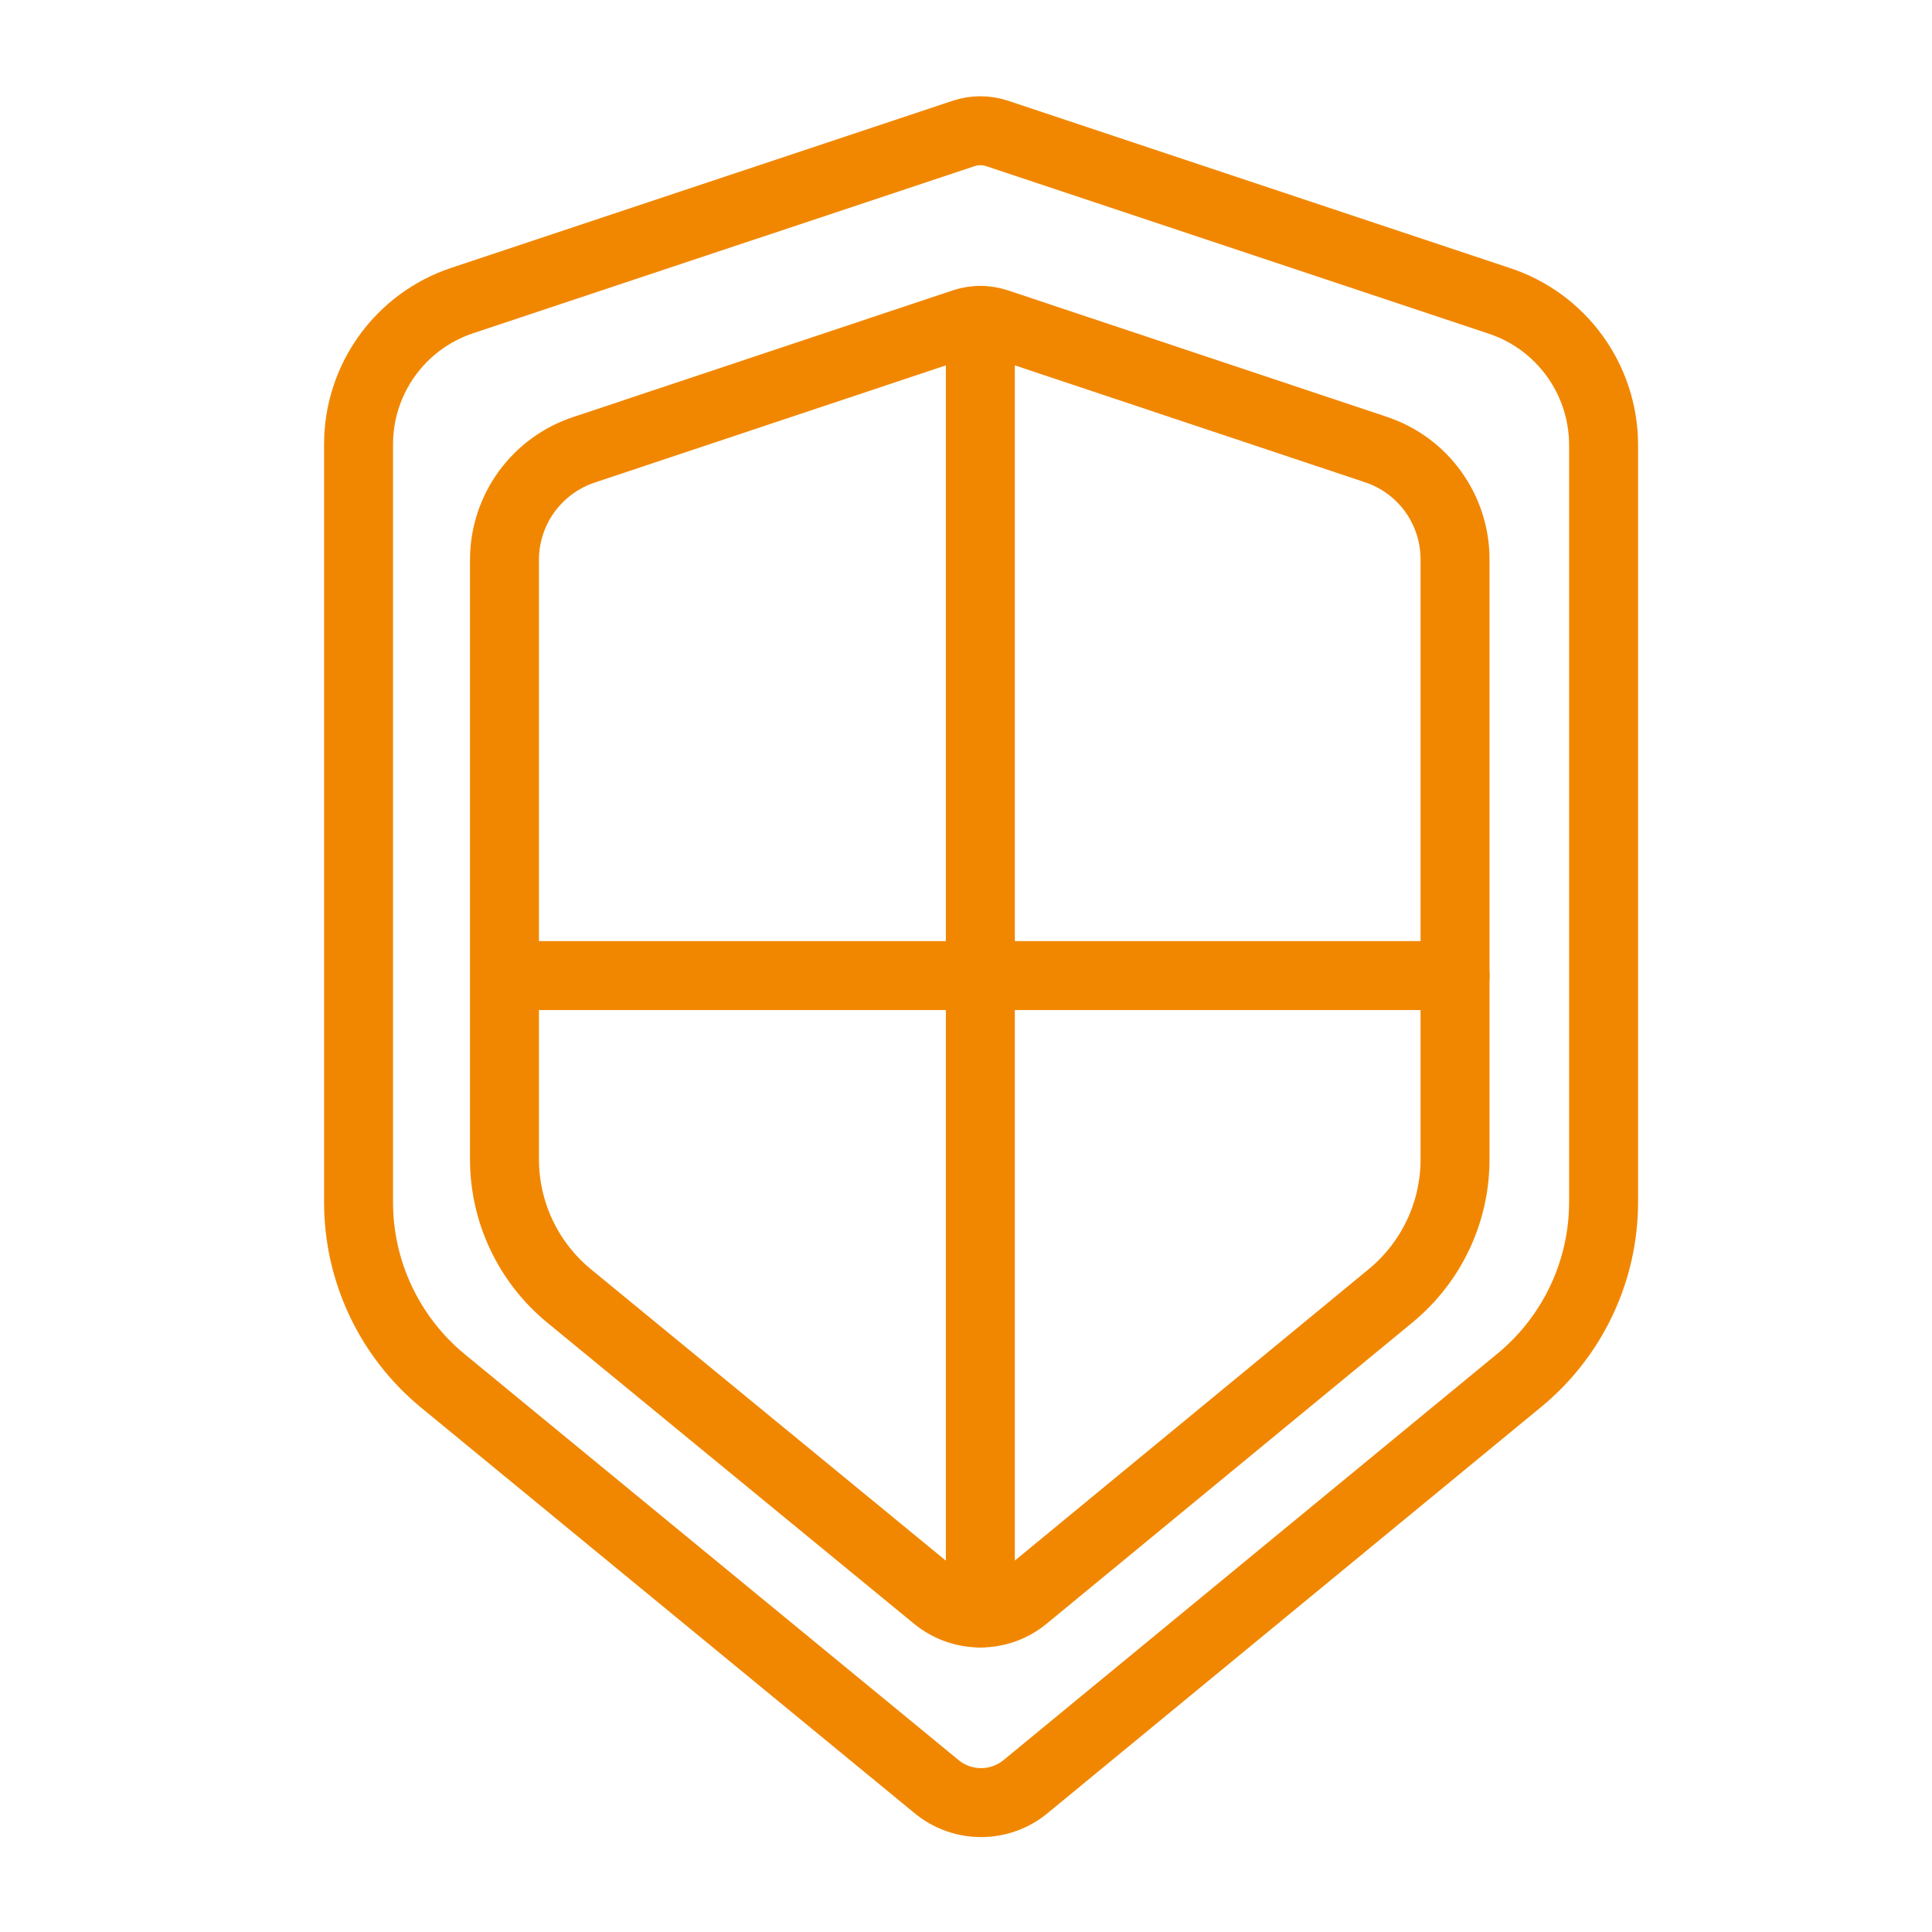
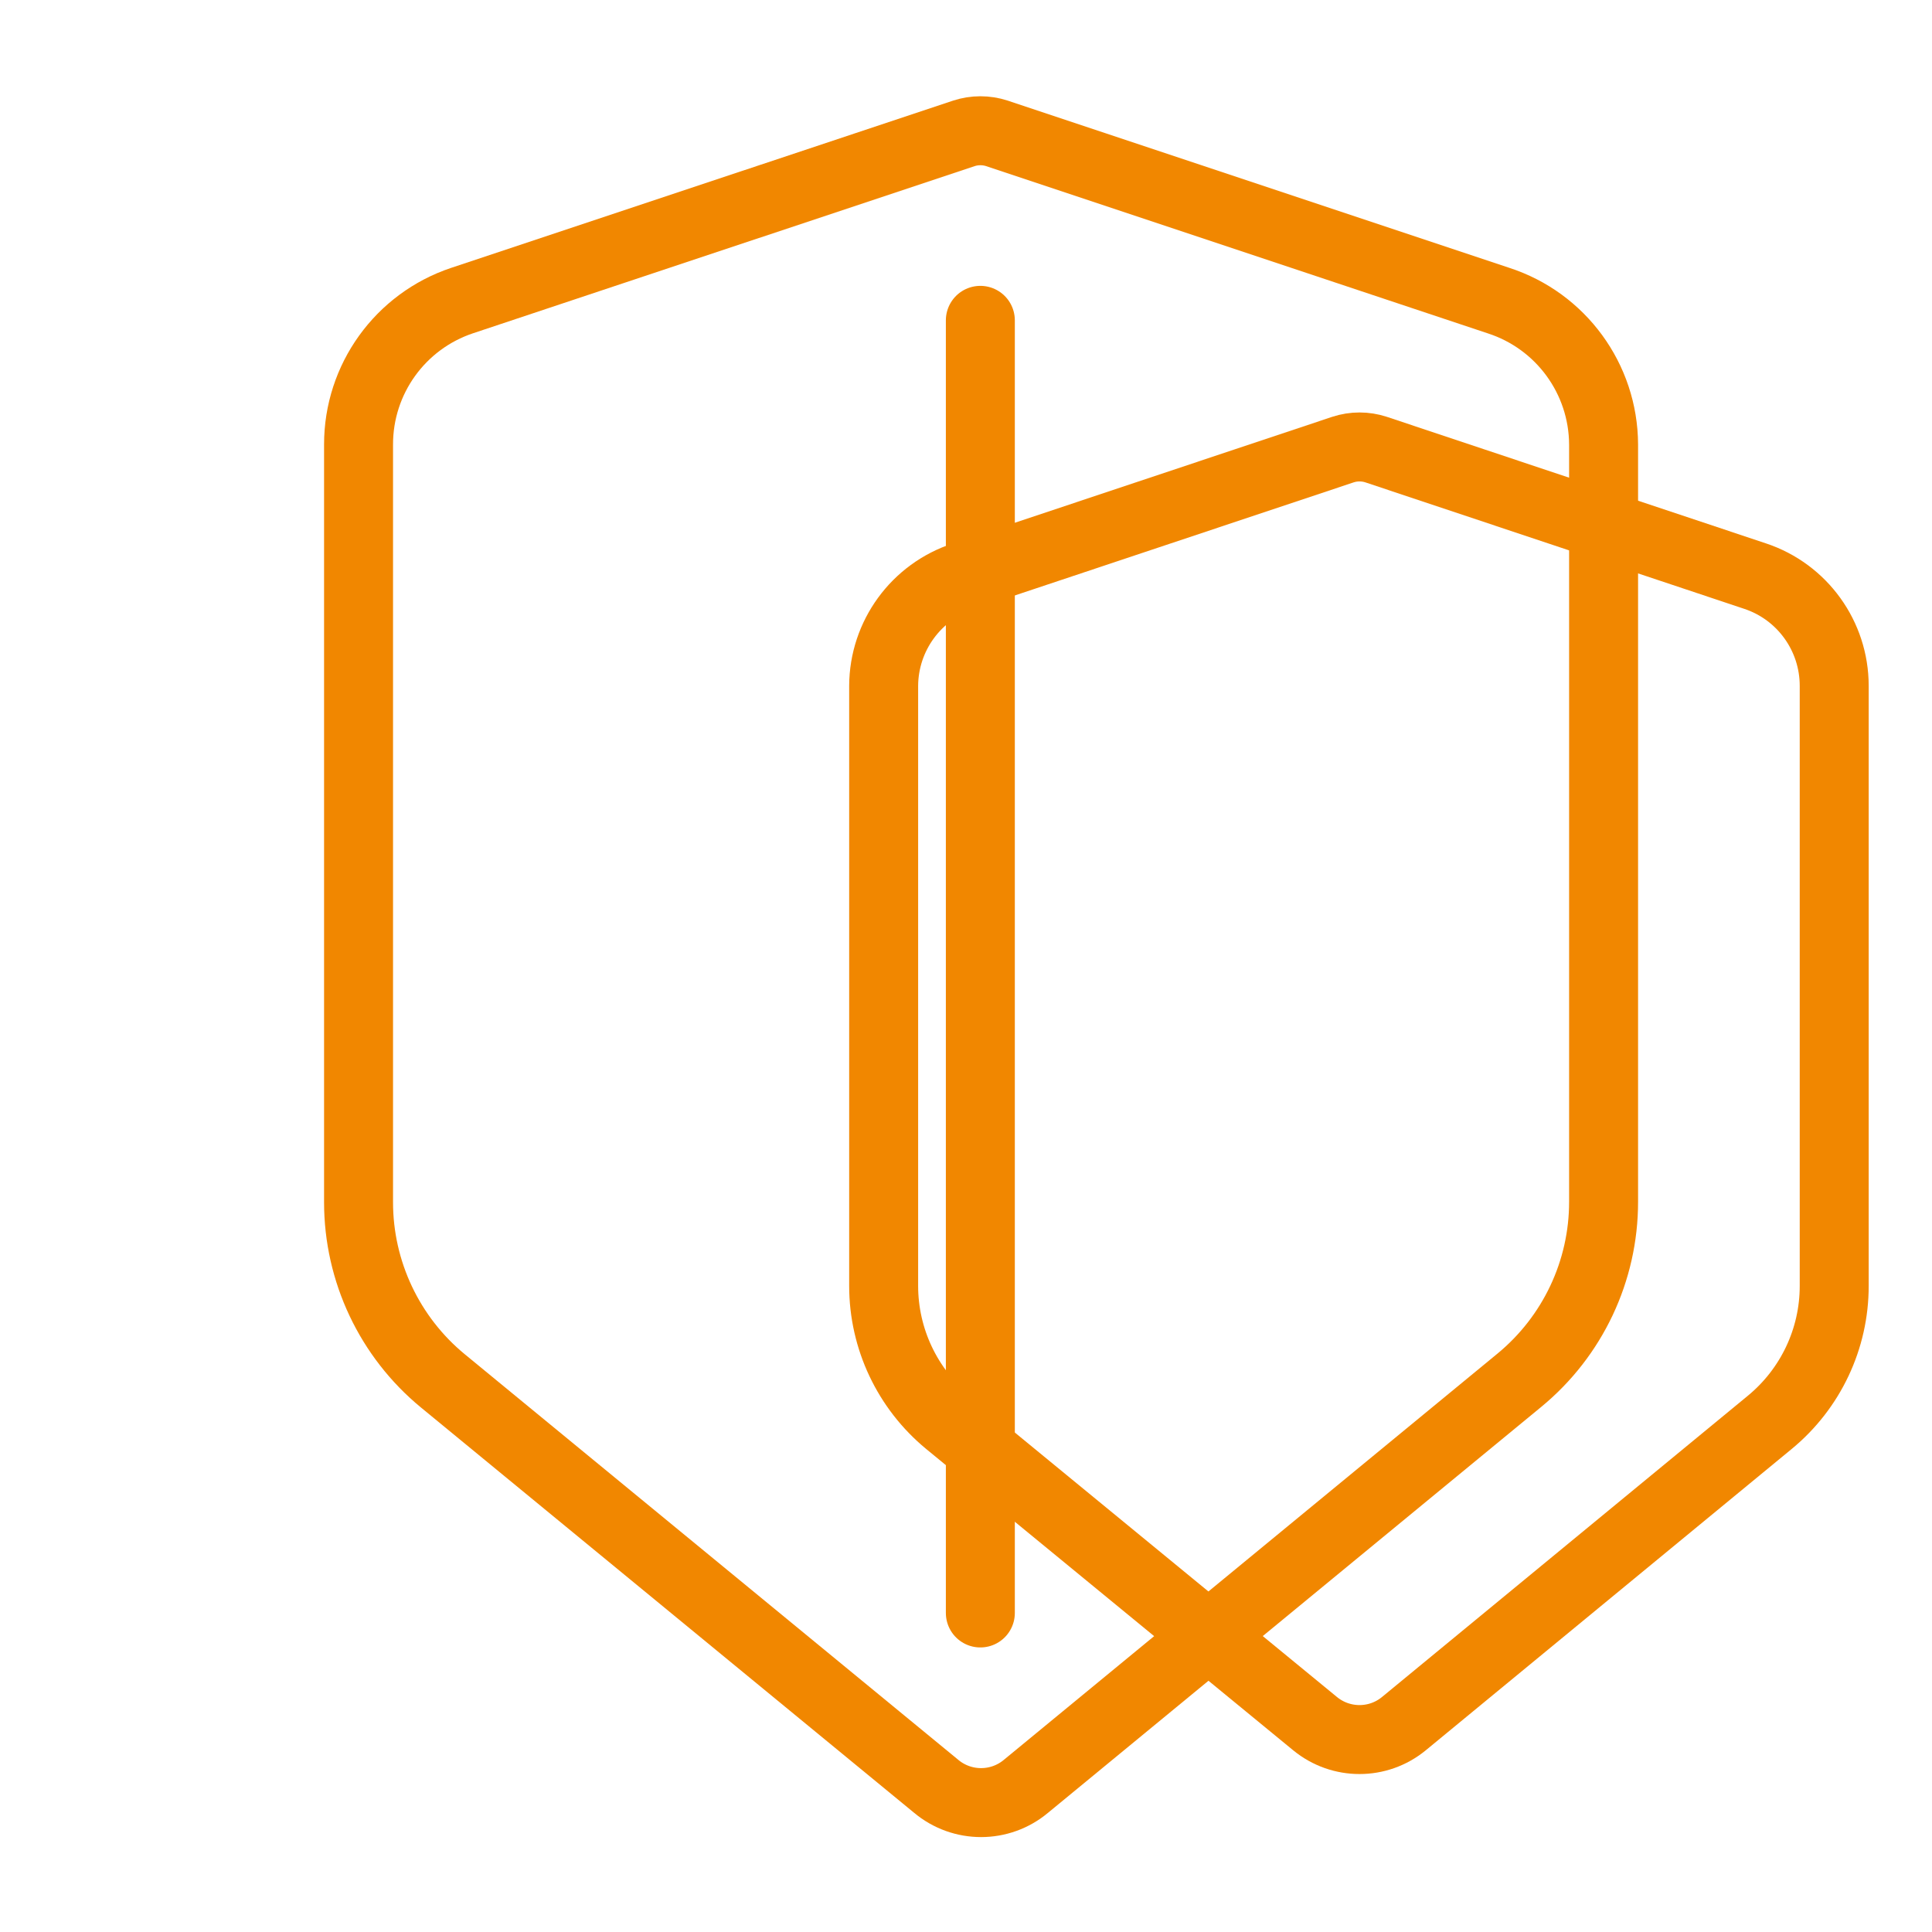
<svg xmlns="http://www.w3.org/2000/svg" id="Ebene_2" viewBox="0 0 280.14 280.14">
  <defs>
    <style>.cls-1{fill:none;stroke:#f18700;stroke-linecap:round;stroke-linejoin:round;stroke-width:10px;}.cls-2{opacity:0;}.cls-3{fill:#fff;stroke-width:0px;}</style>
  </defs>
  <g id="Ebene_1-2">
    <g class="cls-2">
-       <rect class="cls-3" width="280.14" height="280.14" />
-     </g>
+       </g>
    <g id="Layer_2">
      <g id="Layer_2-2">
-         <path class="cls-1" d="m199.53,65.19l-54.98-18.35c-1.56-.51-3.24-.51-4.8,0l-54.98,18.35c-6.9,2.24-11.59,8.66-11.62,15.91v87c0,7.66,3.43,14.91,9.33,19.78l53.24,43.71c3.74,3.06,9.12,3.06,12.85,0l53.08-43.71c5.91-4.87,9.34-12.13,9.33-19.78v-87c0-7.22-4.61-13.63-11.46-15.91Z" />
+         <path class="cls-1" d="m199.53,65.19c-1.56-.51-3.24-.51-4.8,0l-54.98,18.35c-6.9,2.24-11.59,8.66-11.62,15.91v87c0,7.66,3.43,14.91,9.33,19.78l53.24,43.71c3.74,3.06,9.12,3.06,12.85,0l53.08-43.71c5.91-4.87,9.34-12.13,9.33-19.78v-87c0-7.22-4.61-13.63-11.46-15.91Z" />
        <path class="cls-1" d="m217.27,43.58l-72.71-24.24c-1.56-.51-3.24-.51-4.8,0l-72.75,24.24c-8.98,3-15.03,11.4-15.02,20.87v109.88c0,10.03,4.49,19.53,12.23,25.9l71.51,58.77c3.77,3.17,9.28,3.17,13.05,0l71.51-58.85c7.75-6.37,12.24-15.87,12.23-25.9v-109.8c-.04-9.52-6.19-17.94-15.25-20.87Z" />
        <line class="cls-1" x1="142.15" y1="46.45" x2="142.15" y2="233.88" />
-         <line class="cls-1" x1="73.28" y1="141.46" x2="210.99" y2="141.46" />
      </g>
    </g>
  </g>
</svg>